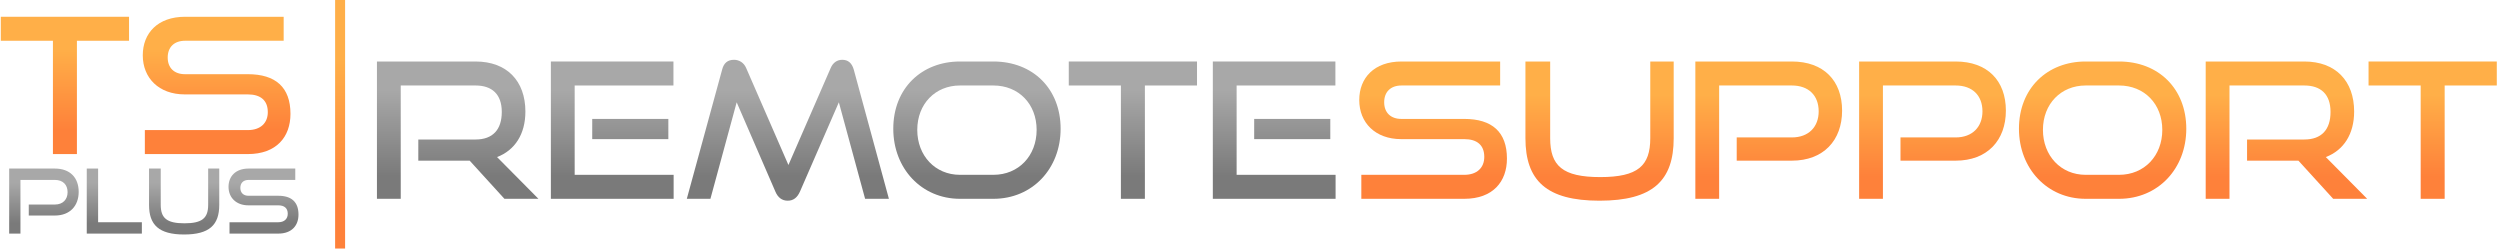
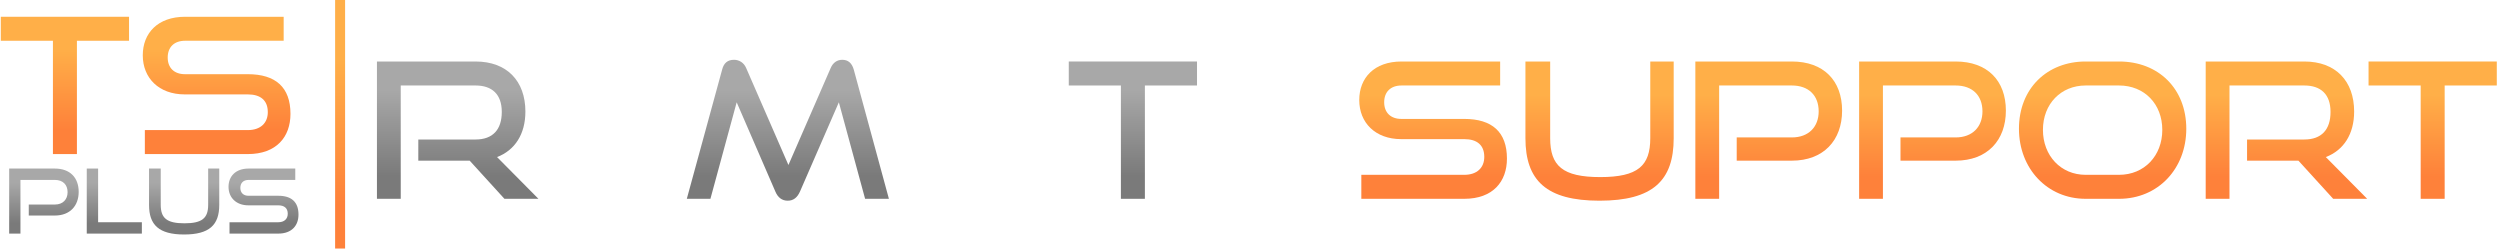
<svg xmlns="http://www.w3.org/2000/svg" width="503" height="50" viewBox="0 0 503 50" fill="none">
  <path d="M294.609 40C300.385 40 303.197 36.542 303.197 31.906C303.197 26.548 300.195 23.926 294.609 23.926H281.955C279.827 23.926 278.497 22.672 278.497 20.582C278.497 18.492 279.789 17.2 281.993 17.2H301.829V12.374H281.993C276.483 12.374 273.481 15.68 273.481 20.126C273.481 24.686 276.711 27.992 281.917 27.992H294.609C297.193 27.992 298.637 29.208 298.637 31.564C298.637 33.73 297.193 35.174 294.609 35.174H273.899V40H294.609Z" fill="url(#paint0_linear_33_508)" />
  <path d="M332.035 27.802C332.035 33.35 329.565 35.63 321.965 35.63C314.365 35.63 311.895 33.35 311.895 27.802V12.374H306.917V27.802C306.917 36.352 311.173 40.38 321.813 40.38C332.529 40.38 336.747 36.352 336.747 27.802V12.374H332.035V27.802Z" fill="url(#paint1_linear_33_508)" />
  <path d="M360.522 32.324C366.906 32.324 370.63 28.22 370.63 22.254C370.63 16.212 366.906 12.374 360.522 12.374H341.104V40H345.892V17.2H360.522C363.904 17.2 365.918 19.214 365.918 22.406C365.918 25.522 363.904 27.65 360.522 27.65H349.426V32.324H360.522Z" fill="url(#paint2_linear_33_508)" />
  <path d="M393.475 32.324C399.859 32.324 403.583 28.22 403.583 22.254C403.583 16.212 399.859 12.374 393.475 12.374H374.057V40H378.845V17.2H393.475C396.857 17.2 398.871 19.214 398.871 22.406C398.871 25.522 396.857 27.65 393.475 27.65H382.379V32.324H393.475Z" fill="url(#paint3_linear_33_508)" />
  <path d="M426.352 40C434.218 40 439.881 33.92 439.881 25.902C439.881 17.884 434.332 12.374 426.352 12.374H419.627C411.913 12.374 406.213 17.77 406.213 25.902C406.213 33.92 411.913 40 419.627 40H426.352ZM419.627 35.174C414.649 35.174 411.038 31.336 411.038 26.13C411.038 20.886 414.687 17.2 419.627 17.2H426.352C431.444 17.2 435.054 20.924 435.054 26.13C435.054 31.336 431.444 35.174 426.352 35.174H419.627Z" fill="url(#paint4_linear_33_508)" />
  <path d="M476.276 40L467.954 31.602C471.526 30.234 473.654 27.004 473.654 22.444C473.654 16.288 469.93 12.374 463.622 12.374H443.786V40H448.574V17.2H463.622C466.928 17.2 468.904 18.948 468.904 22.52C468.904 26.092 467.08 28.068 463.622 28.068H452.108V32.324H462.444L469.436 40H476.276Z" fill="url(#paint5_linear_33_508)" />
  <path d="M491.866 40V17.2H502.354V12.374H476.552V17.2H487.04V40H491.866Z" fill="url(#paint6_linear_33_508)" />
  <path d="M108.331 40L100.009 31.602C103.581 30.234 105.709 27.004 105.709 22.444C105.709 16.288 101.985 12.374 95.677 12.374H75.841V40H80.629V17.2H95.677C98.983 17.2 100.959 18.948 100.959 22.52C100.959 26.092 99.135 28.068 95.677 28.068H84.163V32.324H94.499L101.491 40H108.331Z" fill="url(#paint7_linear_33_508)" />
-   <path d="M135.535 40V35.174H115.623V17.2H135.497V12.374H110.835V40H135.535ZM134.471 27.992V23.926H119.157V27.992H134.471Z" fill="url(#paint8_linear_33_508)" />
  <path d="M178.847 40L171.779 14.008C171.399 12.678 170.639 12.032 169.461 12.032C168.435 12.032 167.599 12.602 167.143 13.666L158.631 33.198L150.119 13.666C149.663 12.602 148.713 12.032 147.687 12.032C146.395 12.032 145.635 12.678 145.293 14.008L138.187 40H142.937L148.219 20.582L156.009 38.556C156.503 39.734 157.339 40.38 158.479 40.38C159.657 40.38 160.417 39.734 160.949 38.556L168.777 20.582L174.059 40H178.847Z" fill="url(#paint9_linear_33_508)" />
-   <path d="M199.868 40C207.734 40 213.396 33.92 213.396 25.902C213.396 17.884 207.848 12.374 199.868 12.374H193.142C185.428 12.374 179.728 17.77 179.728 25.902C179.728 33.92 185.428 40 193.142 40H199.868ZM193.142 35.174C188.164 35.174 184.554 31.336 184.554 26.13C184.554 20.886 188.202 17.2 193.142 17.2H199.868C204.96 17.2 208.57 20.924 208.57 26.13C208.57 31.336 204.96 35.174 199.868 35.174H193.142Z" fill="url(#paint10_linear_33_508)" />
  <path d="M230.351 40V17.2H240.839V12.374H215.037V17.2H225.525V40H230.351Z" fill="url(#paint11_linear_33_508)" />
-   <path d="M268.72 40V35.174H248.808V17.2H268.682V12.374H244.02V40H268.72ZM267.656 27.992V23.926H252.342V27.992H267.656Z" fill="url(#paint12_linear_33_508)" />
  <path d="M67.425 0H69.433V50H67.425V0Z" fill="url(#paint13_linear_33_508)" />
  <path d="M15.475 31V8.2H25.963V3.374H0.161V8.2H10.649V31H15.475Z" fill="url(#paint14_linear_33_508)" />
  <path d="M49.854 31C55.63 31 58.442 27.542 58.442 22.906C58.442 17.548 55.44 14.926 49.854 14.926H37.2C35.072 14.926 33.742 13.672 33.742 11.582C33.742 9.492 35.034 8.2 37.238 8.2H57.074V3.374H37.238C31.728 3.374 28.726 6.68 28.726 11.126C28.726 15.686 31.956 18.992 37.162 18.992H49.854C52.438 18.992 53.882 20.208 53.882 22.564C53.882 24.73 52.438 26.174 49.854 26.174H29.144V31H49.854Z" fill="url(#paint15_linear_33_508)" />
  <path d="M11.044 43.364C14.068 43.364 15.832 41.42 15.832 38.594C15.832 35.732 14.068 33.914 11.044 33.914H1.846V47H4.114V36.2H11.044C12.646 36.2 13.6 37.154 13.6 38.666C13.6 40.142 12.646 41.15 11.044 41.15H5.788V43.364H11.044Z" fill="url(#paint16_linear_33_508)" />
  <path d="M28.543 47V44.714H19.741V33.914H17.455V47H28.543Z" fill="url(#paint17_linear_33_508)" />
  <path d="M41.882 41.222C41.882 43.85 40.712 44.93 37.112 44.93C33.512 44.93 32.342 43.85 32.342 41.222V33.914H29.984V41.222C29.984 45.272 32 47.18 37.04 47.18C42.116 47.18 44.114 45.272 44.114 41.222V33.914H41.882V41.222Z" fill="url(#paint18_linear_33_508)" />
  <path d="M55.988 47C58.724 47 60.056 45.362 60.056 43.166C60.056 40.628 58.634 39.386 55.988 39.386H49.994C48.986 39.386 48.356 38.792 48.356 37.802C48.356 36.812 48.968 36.2 50.012 36.2H59.408V33.914H50.012C47.402 33.914 45.98 35.48 45.98 37.586C45.98 39.746 47.51 41.312 49.976 41.312H55.988C57.212 41.312 57.896 41.888 57.896 43.004C57.896 44.03 57.212 44.714 55.988 44.714H46.178V47H55.988Z" fill="url(#paint19_linear_33_508)" />
  <defs>
    <linearGradient id="paint0_linear_33_508" x1="387.918" y1="19.071" x2="387.918" y2="35.509" gradientUnits="userSpaceOnUse">
      <stop stop-color="#FFAF48" />
      <stop offset="1" stop-color="#FE813A" />
    </linearGradient>
    <linearGradient id="paint1_linear_33_508" x1="387.918" y1="19.071" x2="387.918" y2="35.509" gradientUnits="userSpaceOnUse">
      <stop stop-color="#FFAF48" />
      <stop offset="1" stop-color="#FE813A" />
    </linearGradient>
    <linearGradient id="paint2_linear_33_508" x1="387.918" y1="19.071" x2="387.918" y2="35.509" gradientUnits="userSpaceOnUse">
      <stop stop-color="#FFAF48" />
      <stop offset="1" stop-color="#FE813A" />
    </linearGradient>
    <linearGradient id="paint3_linear_33_508" x1="387.918" y1="19.071" x2="387.918" y2="35.509" gradientUnits="userSpaceOnUse">
      <stop stop-color="#FFAF48" />
      <stop offset="1" stop-color="#FE813A" />
    </linearGradient>
    <linearGradient id="paint4_linear_33_508" x1="387.918" y1="19.071" x2="387.918" y2="35.509" gradientUnits="userSpaceOnUse">
      <stop stop-color="#FFAF48" />
      <stop offset="1" stop-color="#FE813A" />
    </linearGradient>
    <linearGradient id="paint5_linear_33_508" x1="387.918" y1="19.071" x2="387.918" y2="35.509" gradientUnits="userSpaceOnUse">
      <stop stop-color="#FFAF48" />
      <stop offset="1" stop-color="#FE813A" />
    </linearGradient>
    <linearGradient id="paint6_linear_33_508" x1="387.918" y1="19.071" x2="387.918" y2="35.509" gradientUnits="userSpaceOnUse">
      <stop stop-color="#FFAF48" />
      <stop offset="1" stop-color="#FE813A" />
    </linearGradient>
    <linearGradient id="paint7_linear_33_508" x1="130.698" y1="35.45" x2="130.698" y2="18.195" gradientUnits="userSpaceOnUse">
      <stop stop-color="#7A7A7A" />
      <stop offset="1" stop-color="#A8A8A8" />
    </linearGradient>
    <linearGradient id="paint8_linear_33_508" x1="130.698" y1="35.45" x2="130.698" y2="18.195" gradientUnits="userSpaceOnUse">
      <stop stop-color="#7A7A7A" />
      <stop offset="1" stop-color="#A8A8A8" />
    </linearGradient>
    <linearGradient id="paint9_linear_33_508" x1="130.698" y1="35.45" x2="130.698" y2="18.195" gradientUnits="userSpaceOnUse">
      <stop stop-color="#7A7A7A" />
      <stop offset="1" stop-color="#A8A8A8" />
    </linearGradient>
    <linearGradient id="paint10_linear_33_508" x1="130.698" y1="35.45" x2="130.698" y2="18.195" gradientUnits="userSpaceOnUse">
      <stop stop-color="#7A7A7A" />
      <stop offset="1" stop-color="#A8A8A8" />
    </linearGradient>
    <linearGradient id="paint11_linear_33_508" x1="130.698" y1="35.45" x2="130.698" y2="18.195" gradientUnits="userSpaceOnUse">
      <stop stop-color="#7A7A7A" />
      <stop offset="1" stop-color="#A8A8A8" />
    </linearGradient>
    <linearGradient id="paint12_linear_33_508" x1="130.698" y1="35.45" x2="130.698" y2="18.195" gradientUnits="userSpaceOnUse">
      <stop stop-color="#7A7A7A" />
      <stop offset="1" stop-color="#A8A8A8" />
    </linearGradient>
    <linearGradient id="paint13_linear_33_508" x1="68.429" y1="11.957" x2="68.429" y2="41.304" gradientUnits="userSpaceOnUse">
      <stop stop-color="#FFAF48" />
      <stop offset="1" stop-color="#FE813A" />
    </linearGradient>
    <linearGradient id="paint14_linear_33_508" x1="29.302" y1="9.98" x2="29.302" y2="26.195" gradientUnits="userSpaceOnUse">
      <stop stop-color="#FFAF48" />
      <stop offset="1" stop-color="#FE813A" />
    </linearGradient>
    <linearGradient id="paint15_linear_33_508" x1="29.302" y1="9.98" x2="29.302" y2="26.195" gradientUnits="userSpaceOnUse">
      <stop stop-color="#FFAF48" />
      <stop offset="1" stop-color="#FE813A" />
    </linearGradient>
    <linearGradient id="paint16_linear_33_508" x1="18.402" y1="44.873" x2="18.402" y2="36.798" gradientUnits="userSpaceOnUse">
      <stop stop-color="#7A7A7A" />
      <stop offset="1" stop-color="#A8A8A8" />
    </linearGradient>
    <linearGradient id="paint17_linear_33_508" x1="18.402" y1="44.873" x2="18.402" y2="36.798" gradientUnits="userSpaceOnUse">
      <stop stop-color="#7A7A7A" />
      <stop offset="1" stop-color="#A8A8A8" />
    </linearGradient>
    <linearGradient id="paint18_linear_33_508" x1="18.402" y1="44.873" x2="18.402" y2="36.798" gradientUnits="userSpaceOnUse">
      <stop stop-color="#7A7A7A" />
      <stop offset="1" stop-color="#A8A8A8" />
    </linearGradient>
    <linearGradient id="paint19_linear_33_508" x1="18.402" y1="44.873" x2="18.402" y2="36.798" gradientUnits="userSpaceOnUse">
      <stop stop-color="#7A7A7A" />
      <stop offset="1" stop-color="#A8A8A8" />
    </linearGradient>
  </defs>
</svg>